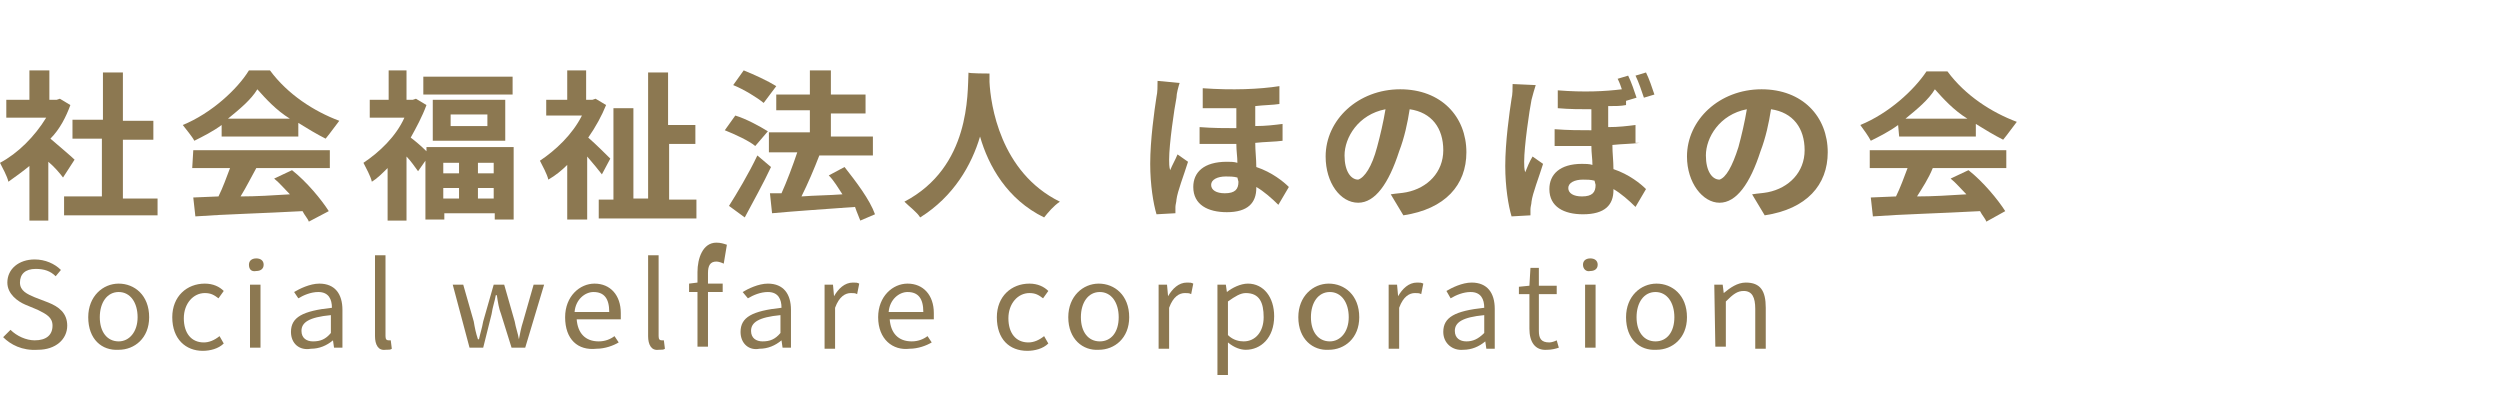
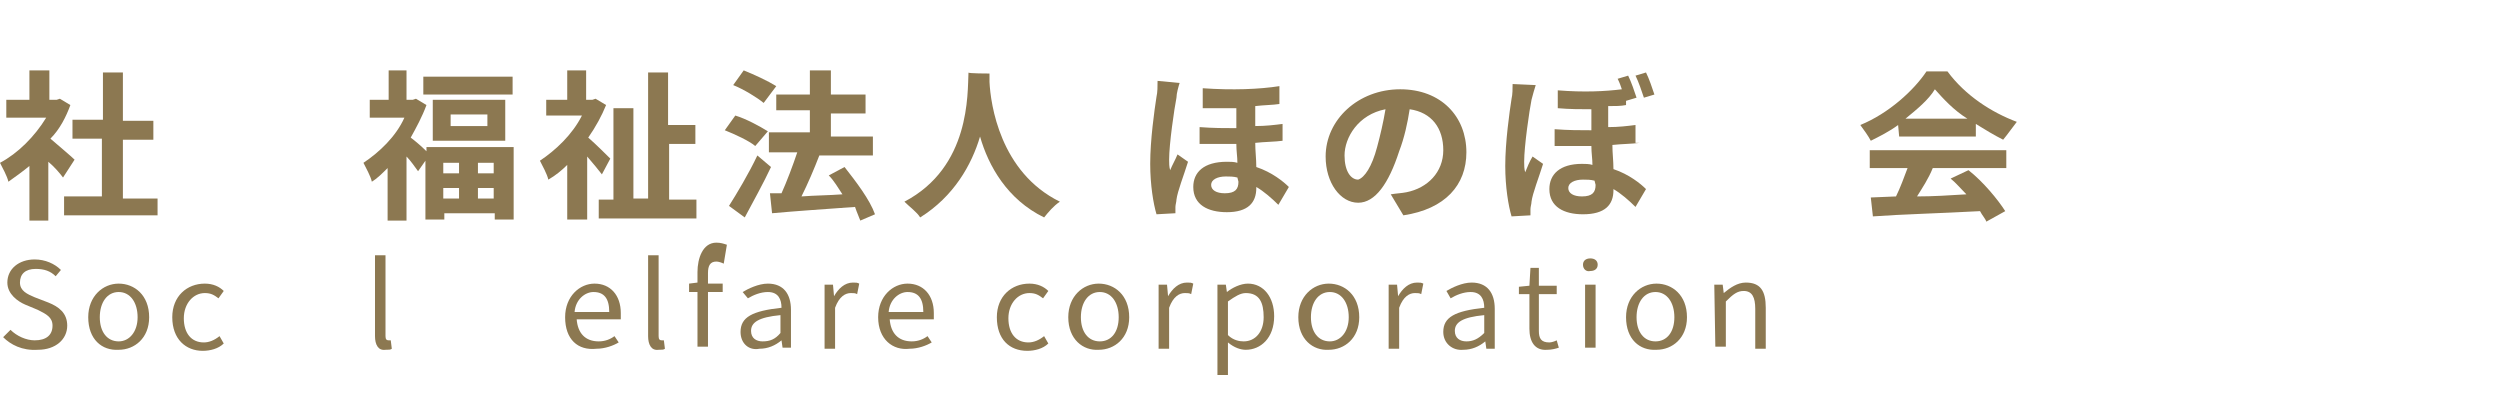
<svg xmlns="http://www.w3.org/2000/svg" version="1.1" id="レイヤー_1" x="0px" y="0px" viewBox="0 0 238 40" style="enable-background:new 0 0 238 40;" xml:space="preserve">
  <style type="text/css">
	.st0{fill:#8C7851;}
</style>
  <g>
    <g>
      <path class="st0" d="M6,16.9c-0.3-0.4-0.8-1-1.4-1.5V21H2.8v-5.2c-0.6,0.5-1.3,1-2,1.5c-0.1-0.5-0.6-1.4-0.8-1.8    c1.7-0.9,3.3-2.5,4.4-4.3H0.6V9.5h2.2V6.7h1.9v2.8h0.7l0.3-0.1l1,0.6c-0.4,1.1-1,2.3-1.9,3.2c0.7,0.6,2,1.7,2.3,2L6,16.9z     M15,18.7v1.8H6.1v-1.8h3.6v-5.5H6.9v-1.8h2.9V6.9h1.9v4.6h2.9v1.8h-2.9v5.6h3.3L15,18.7C14.9,18.7,15,18.7,15,18.7z" />
-       <path class="st0" d="M21.1,11.9c-0.8,0.6-1.8,1.1-2.6,1.5c-0.2-0.4-0.8-1.1-1.1-1.5c2.7-1.1,5.2-3.4,6.3-5.2h2    c1.7,2.3,4.2,3.9,6.6,4.8c-0.4,0.5-0.8,1.1-1.3,1.7c-0.8-0.4-1.8-1-2.6-1.5V13h-7.3C21.1,13,21.1,11.9,21.1,11.9z M18.4,14.3h13    V16h-7c-0.5,0.9-1,1.9-1.5,2.7c1.5,0,3.1-0.1,4.7-0.2c-0.5-0.5-1-1.1-1.5-1.5l1.7-0.8c1.4,1.1,2.8,2.8,3.5,3.9l-1.9,1    c-0.1-0.3-0.4-0.6-0.6-1c-3.6,0.2-7.5,0.3-10.2,0.5l-0.2-1.8l2.4-0.1c0.4-0.8,0.8-1.9,1.1-2.7h-3.6L18.4,14.3L18.4,14.3z     M27.6,11.3c-1.3-0.8-2.3-1.9-3.1-2.8c-0.6,1-1.7,1.9-2.8,2.8H27.6z" />
      <path class="st0" d="M40.5,14h8.4v6.9h-1.8v-0.6h-4.8v0.6h-1.8v-5.6l-0.7,1c-0.3-0.4-0.7-1-1.1-1.4V21h-1.8V16    c-0.5,0.5-1,1-1.5,1.3c-0.1-0.5-0.6-1.4-0.8-1.8c1.5-1,3.1-2.5,3.9-4.3h-3.3V9.5H37V6.7h1.7v2.8h0.6l0.3-0.1l1,0.6    c-0.4,1.1-1,2.2-1.5,3.1c0.4,0.3,1,0.8,1.5,1.3v-0.4L40.5,14L40.5,14z M48.8,7.3V9h-8.5V7.3H48.8z M48.1,9.5v3.9h-6.9V9.5H48.1z     M42.2,15.5v1h1.5v-1H42.2z M42.2,18.9h1.5v-1h-1.5V18.9z M46.4,10.9h-3.5V12h3.5V10.9z M47,15.5h-1.5v1H47V15.5z M47,18.9v-1    h-1.5v1H47z" />
      <path class="st0" d="M57.3,16.6c-0.3-0.4-0.8-1-1.4-1.7v6h-1.9v-5.2c-0.5,0.5-1.1,1-1.8,1.4c-0.1-0.5-0.6-1.4-0.8-1.8    c1.5-1,3.1-2.5,4-4.3H52V9.5h2V6.7h1.8v2.8h0.6l0.3-0.1l1,0.6c-0.4,1-1,2.1-1.7,3.1c0.7,0.6,1.8,1.7,2.1,2L57.3,16.6z M66.3,19    v1.8h-9.3V19h1.4v-8.7h1.9v8.6h1.4V6.9h1.9v5h2.6v1.8h-2.5V19H66.3z" />
      <path class="st0" d="M71.9,13.9c-0.6-0.5-1.9-1.1-2.9-1.5l1-1.4c1,0.3,2.3,1,3.1,1.5L71.9,13.9z M73.4,15.9    c-0.7,1.5-1.7,3.3-2.5,4.8l-1.5-1.1c0.7-1.1,1.9-3.1,2.7-4.8L73.4,15.9z M72.7,9.8c-0.6-0.5-1.9-1.3-2.9-1.7l1-1.4    c1,0.4,2.3,1,3.1,1.5L72.7,9.8z M81.9,21c-0.1-0.3-0.3-0.7-0.5-1.3c-2.8,0.2-5.7,0.4-7.9,0.6l-0.2-1.9h1.1    c0.5-1.1,1.1-2.7,1.5-3.9h-2.7v-1.9h3.9v-2.1h-3.2V9h3.2V6.7h2V9h3.3v1.8h-3.3v2.2h4v1.8h-5.2h0.1c-0.5,1.3-1.1,2.7-1.7,3.9    c1.3-0.1,2.6-0.1,3.9-0.2c-0.4-0.6-0.8-1.3-1.3-1.8l1.5-0.8c1.1,1.4,2.4,3.1,2.9,4.5L81.9,21z" />
      <path class="st0" d="M94.2,7c0,0.2,0,0.5,0,0.8c0.1,2.1,1,8.6,6.7,11.4c-0.6,0.4-1.1,1-1.5,1.5c-3.5-1.7-5.3-4.9-6.1-7.7    c-0.8,2.7-2.5,5.7-5.7,7.7c-0.3-0.5-1-1-1.5-1.5c6.3-3.3,6-10.3,6.1-12.3C92.1,7,94.2,7,94.2,7z" />
      <path class="st0" d="M112.3,7.9c-0.1,0.3-0.3,1-0.3,1.4c-0.2,1-0.7,4.4-0.7,5.9c0,0.3,0,0.7,0.1,1c0.2-0.5,0.5-1,0.7-1.5l1,0.7    c-0.4,1.3-1,2.8-1.1,3.6c0,0.2-0.1,0.5-0.1,0.7c0,0.1,0,0.4,0,0.6l-1.8,0.1c-0.3-1-0.6-2.8-0.6-4.8c0-2.3,0.4-5.1,0.6-6.4    c0.1-0.4,0.1-1,0.1-1.5L112.3,7.9z M122.1,13.4c-0.7,0.1-1.7,0.1-2.6,0.2c0,0.8,0.1,1.5,0.1,2.3c1.5,0.5,2.6,1.4,3.1,1.9l-1,1.7    c-0.6-0.6-1.4-1.3-2.1-1.7v0.1c0,1.4-0.8,2.3-2.8,2.3c-1.8,0-3.2-0.7-3.2-2.4c0-1.4,1-2.4,3.2-2.4c0.3,0,0.7,0,1,0.1    c0-0.6-0.1-1.1-0.1-1.8c-1.1,0-2.3,0-3.5,0v-1.6c1.3,0.1,2.4,0.1,3.5,0.1v-1.9c-1,0-2.1,0-3.2,0V8.4c2.8,0.2,5.4,0.1,7.3-0.2v1.7    c-0.6,0.1-1.5,0.1-2.3,0.2v1.9c1,0,1.8-0.1,2.6-0.2L122.1,13.4L122.1,13.4z M117.8,16.9c-0.4-0.1-0.7-0.1-1.1-0.1    c-0.8,0-1.4,0.3-1.4,0.8s0.5,0.8,1.3,0.8c1,0,1.3-0.4,1.3-1.1L117.8,16.9L117.8,16.9z" />
      <path class="st0" d="M132.4,18.5c0.6-0.1,1-0.1,1.5-0.2c2-0.4,3.5-1.9,3.5-4c0-2.1-1.1-3.6-3.2-3.9c-0.2,1.3-0.5,2.7-1,4    c-1,3.1-2.3,4.9-3.9,4.9c-1.7,0-3.1-1.9-3.1-4.4c0-3.5,3.1-6.4,7.1-6.4c3.9,0,6.3,2.6,6.3,6c0,3.1-2,5.4-6,6L132.4,18.5z     M131.1,14c0.3-1.1,0.6-2.4,0.8-3.6c-2.6,0.5-3.9,2.7-3.9,4.4c0,1.5,0.6,2.3,1.3,2.3C129.9,16.9,130.6,15.9,131.1,14z" />
      <path class="st0" d="M146.2,8.1c-0.1,0.3-0.3,1-0.4,1.4c-0.2,1-0.7,4.4-0.7,5.9c0,0.3,0,0.7,0.1,1c0.2-0.5,0.4-1,0.7-1.5l1,0.7    c-0.4,1.3-1,2.8-1.1,3.6c0,0.2-0.1,0.5-0.1,0.7c0,0.1,0,0.4,0,0.6l-1.8,0.1c-0.3-1-0.6-2.8-0.6-4.8c0-2.3,0.4-5.1,0.6-6.4    C144,9,144,8.4,144,8L146.2,8.1z M156.1,13.6c-0.7,0.1-1.7,0.1-2.6,0.2c0,0.8,0.1,1.5,0.1,2.3c1.5,0.5,2.6,1.4,3.1,1.9l-1,1.7    c-0.6-0.6-1.4-1.3-2.1-1.7v0.1c0,1.4-0.8,2.3-2.9,2.3c-1.8,0-3.2-0.7-3.2-2.4c0-1.4,1-2.4,3.1-2.4c0.3,0,0.7,0,1,0.1    c0-0.6-0.1-1.1-0.1-1.8c-1.1,0-2.3,0-3.5,0v-1.6c1.3,0.1,2.4,0.1,3.5,0.1v-2c-1,0-2.1,0-3.2-0.1V8.6c2.5,0.2,4.5,0.1,6.1-0.1    c-0.1-0.3-0.2-0.6-0.4-1l1-0.3c0.3,0.6,0.6,1.5,0.8,2.1l-1,0.3v0.4c-0.5,0.1-1,0.1-1.7,0.1v2c1,0,1.8-0.1,2.6-0.2v1.7    C155.9,13.6,156.1,13.6,156.1,13.6z M151.8,17.2c-0.4-0.1-0.7-0.1-1.1-0.1c-0.8,0-1.4,0.3-1.4,0.8s0.5,0.8,1.3,0.8    c1,0,1.3-0.4,1.3-1.1L151.8,17.2L151.8,17.2z M156.5,9.3c-0.2-0.6-0.5-1.5-0.8-2.1l1-0.3c0.3,0.6,0.6,1.5,0.8,2.1L156.5,9.3z" />
-       <path class="st0" d="M166.8,18.5c0.6-0.1,1-0.1,1.5-0.2c2-0.4,3.5-1.9,3.5-4c0-2.1-1.1-3.6-3.2-3.9c-0.2,1.3-0.5,2.7-1,4    c-1,3.1-2.3,4.9-3.9,4.9s-3.1-1.9-3.1-4.4c0-3.5,3.1-6.4,7.1-6.4c3.9,0,6.3,2.6,6.3,6c0,3.1-2,5.4-6,6L166.8,18.5z M165.5,14    c0.3-1.1,0.6-2.4,0.8-3.6c-2.6,0.5-3.9,2.7-3.9,4.4c0,1.5,0.6,2.3,1.3,2.3C164.3,16.9,164.9,15.9,165.5,14z" />
      <path class="st0" d="M180.7,11.9c-0.8,0.6-1.8,1.1-2.6,1.5c-0.2-0.4-0.7-1.1-1-1.5c2.7-1.1,5.1-3.3,6.3-5.1h2    c1.7,2.3,4.2,3.9,6.6,4.8c-0.4,0.5-0.8,1.1-1.3,1.7c-0.8-0.4-1.8-1-2.6-1.5V13h-7.3L180.7,11.9L180.7,11.9z M178,14.3h13V16h-7    c-0.4,1-1,1.9-1.5,2.7c1.5,0,3.1-0.1,4.7-0.2c-0.5-0.5-1-1.1-1.5-1.5l1.7-0.8c1.4,1.1,2.8,2.8,3.5,3.9l-1.8,1    c-0.1-0.3-0.4-0.6-0.6-1c-3.6,0.2-7.5,0.3-10.2,0.5l-0.2-1.8l2.4-0.1c0.4-0.8,0.8-1.9,1.1-2.7H178V14.3L178,14.3z M187.3,11.3    c-1.3-0.8-2.3-1.9-3.1-2.8c-0.6,1-1.7,1.9-2.8,2.8H187.3z" />
      <path class="st0" d="M0.3,32.1L1,31.4c0.6,0.6,1.5,1,2.3,1C4.4,32.4,5,31.9,5,31c0-0.8-0.6-1.1-1.4-1.5l-1.2-0.5    c-0.7-0.3-1.7-1-1.7-2.1c0-1.3,1.1-2.2,2.6-2.2c1,0,1.9,0.4,2.5,1l-0.5,0.6c-0.5-0.5-1.1-0.7-1.9-0.7c-1,0-1.5,0.5-1.5,1.3    s0.7,1.1,1.4,1.4l1.3,0.5c1,0.4,1.8,1,1.8,2.2c0,1.3-1.1,2.3-2.8,2.3C2.1,33.4,1,32.8,0.3,32.1z" />
      <path class="st0" d="M8.4,30.2c0-2,1.4-3.2,2.9-3.2s2.9,1.1,2.9,3.2c0,2-1.4,3.1-2.9,3.1C9.7,33.4,8.4,32.3,8.4,30.2z M13.1,30.2    c0-1.4-0.7-2.4-1.8-2.4s-1.8,1-1.8,2.4c0,1.4,0.7,2.3,1.8,2.3C12.3,32.5,13.1,31.6,13.1,30.2z" />
      <path class="st0" d="M16.4,30.2c0-2,1.4-3.2,3.1-3.2c0.8,0,1.4,0.3,1.8,0.7l-0.5,0.7c-0.4-0.3-0.7-0.5-1.3-0.5c-1.1,0-2,1-2,2.4    c0,1.4,0.7,2.3,1.9,2.3c0.5,0,1-0.2,1.5-0.6l0.4,0.7c-0.5,0.5-1.3,0.7-2,0.7C17.7,33.4,16.4,32.3,16.4,30.2z" />
-       <path class="st0" d="M23.7,25.2c0-0.4,0.3-0.6,0.7-0.6s0.7,0.2,0.7,0.6s-0.3,0.6-0.7,0.6C23.9,25.9,23.7,25.6,23.7,25.2z     M23.8,27.1h1v6h-1V27.1z" />
-       <path class="st0" d="M27.7,31.6c0-1.4,1.1-2,3.9-2.3c0-0.8-0.3-1.5-1.3-1.5c-0.7,0-1.4,0.3-1.9,0.6L28,27.8    c0.5-0.3,1.5-0.8,2.4-0.8c1.5,0,2.2,1,2.2,2.5v3.6h-0.8l-0.1-0.7l0,0c-0.6,0.5-1.3,0.8-2.1,0.8C28.5,33.4,27.7,32.7,27.7,31.6z     M31.5,31.7V30c-2.1,0.2-2.8,0.7-2.8,1.5c0,0.7,0.5,1,1.1,1C30.5,32.5,31,32.3,31.5,31.7z" />
      <path class="st0" d="M35.7,32v-7.7h1V32c0,0.3,0.1,0.4,0.3,0.4c0.1,0,0.1,0,0.2,0l0.1,0.8c-0.1,0.1-0.3,0.1-0.6,0.1    C36,33.4,35.7,32.8,35.7,32z" />
-       <path class="st0" d="M43.1,27.1h1l1,3.5c0.1,0.6,0.2,1.1,0.4,1.7h0.1c0.1-0.5,0.3-1.1,0.4-1.7l1-3.5h1l1,3.5    c0.1,0.6,0.3,1.1,0.4,1.7l0,0c0.1-0.5,0.2-1.1,0.4-1.7l1-3.5h1l-1.8,6h-1.3l-1-3.2c-0.2-0.5-0.3-1.1-0.4-1.8h-0.1    c-0.1,0.6-0.3,1.1-0.4,1.8L46,33.1h-1.3L43.1,27.1z" />
      <path class="st0" d="M53.8,30.2c0-2,1.4-3.2,2.8-3.2c1.5,0,2.5,1.1,2.5,2.8c0,0.2,0,0.4,0,0.6h-4.2c0.1,1.3,0.8,2.1,2.1,2.1    c0.6,0,1.1-0.2,1.5-0.5l0.4,0.6c-0.5,0.3-1.3,0.6-2.1,0.6C55,33.4,53.8,32.3,53.8,30.2z M58,29.7c0-1.3-0.5-1.9-1.5-1.9    c-0.8,0-1.7,0.7-1.8,1.9H58z" />
      <path class="st0" d="M61.7,32v-7.7h1V32c0,0.3,0.1,0.4,0.3,0.4c0.1,0,0.1,0,0.2,0l0.1,0.8c-0.1,0.1-0.3,0.1-0.6,0.1    C62,33.4,61.7,32.8,61.7,32z" />
      <path class="st0" d="M68.9,25.1c-0.2-0.1-0.5-0.2-0.7-0.2c-0.6,0-0.8,0.4-0.8,1.1v1h1.4v0.8h-1.4V33h-1v-5.2h-0.8V27l0.8-0.1v-1    c0-1.3,0.5-2.8,1.8-2.8c0.4,0,0.7,0.1,1,0.2L68.9,25.1z" />
      <path class="st0" d="M70.5,31.6c0-1.4,1.1-2,3.9-2.3c0-0.8-0.3-1.5-1.3-1.5c-0.7,0-1.4,0.3-1.9,0.6l-0.5-0.6    c0.5-0.3,1.5-0.8,2.4-0.8c1.5,0,2.2,1,2.2,2.5v3.6h-0.8l-0.1-0.7l0,0c-0.6,0.5-1.3,0.8-2.1,0.8C71.3,33.4,70.5,32.7,70.5,31.6z     M74.3,31.7V30c-2.1,0.2-2.8,0.7-2.8,1.5c0,0.7,0.5,1,1.1,1C73.3,32.5,73.8,32.3,74.3,31.7z" />
      <path class="st0" d="M78.5,27.1h0.8l0.1,1.1l0,0c0.4-0.7,1-1.3,1.8-1.3c0.3,0,0.4,0,0.6,0.1l-0.2,1c-0.2-0.1-0.3-0.1-0.6-0.1    c-0.5,0-1.1,0.3-1.5,1.4v3.9h-1v-6H78.5z" />
      <path class="st0" d="M83.6,30.2c0-2,1.4-3.2,2.8-3.2c1.5,0,2.5,1.1,2.5,2.8c0,0.2,0,0.4,0,0.6h-4.2c0.1,1.3,0.8,2.1,2.1,2.1    c0.6,0,1.1-0.2,1.5-0.5l0.4,0.6c-0.5,0.3-1.3,0.6-2.1,0.6C85,33.4,83.6,32.3,83.6,30.2z M87.9,29.7c0-1.3-0.5-1.9-1.5-1.9    c-0.8,0-1.7,0.7-1.8,1.9H87.9z" />
      <path class="st0" d="M94.9,30.2c0-2,1.4-3.2,3.1-3.2c0.8,0,1.4,0.3,1.8,0.7l-0.5,0.7c-0.4-0.3-0.7-0.5-1.3-0.5c-1.1,0-2,1-2,2.4    c0,1.4,0.7,2.3,1.9,2.3c0.5,0,1-0.2,1.5-0.6l0.4,0.7c-0.5,0.5-1.3,0.7-2,0.7C96.1,33.4,94.9,32.3,94.9,30.2z" />
      <path class="st0" d="M101.7,30.2c0-2,1.4-3.2,2.9-3.2c1.5,0,2.9,1.1,2.9,3.2c0,2-1.4,3.1-2.9,3.1    C103.1,33.4,101.7,32.3,101.7,30.2z M106.5,30.2c0-1.4-0.7-2.4-1.8-2.4s-1.8,1-1.8,2.4c0,1.4,0.7,2.3,1.8,2.3    C105.8,32.5,106.5,31.6,106.5,30.2z" />
      <path class="st0" d="M110.3,27.1h0.8l0.1,1.1l0,0c0.4-0.7,1-1.3,1.8-1.3c0.3,0,0.4,0,0.6,0.1l-0.2,1c-0.2-0.1-0.3-0.1-0.6-0.1    c-0.5,0-1.1,0.3-1.5,1.4v3.9h-1v-6H110.3z" />
      <path class="st0" d="M115.9,27.1h0.8l0.1,0.7l0,0c0.5-0.4,1.3-0.8,2-0.8c1.5,0,2.5,1.3,2.5,3.1c0,2.1-1.3,3.2-2.7,3.2    c-0.5,0-1.1-0.2-1.7-0.7v1v2.1h-1L115.9,27.1L115.9,27.1z M120.3,30.2c0-1.4-0.4-2.3-1.7-2.3c-0.5,0-1,0.3-1.7,0.8v3.2    c0.5,0.5,1.1,0.6,1.5,0.6C119.5,32.5,120.3,31.6,120.3,30.2z" />
      <path class="st0" d="M123.6,30.2c0-2,1.4-3.2,2.9-3.2c1.5,0,2.9,1.1,2.9,3.2c0,2-1.4,3.1-2.9,3.1C125,33.4,123.6,32.3,123.6,30.2z     M128.4,30.2c0-1.4-0.7-2.4-1.8-2.4s-1.8,1-1.8,2.4c0,1.4,0.7,2.3,1.8,2.3C127.6,32.5,128.4,31.6,128.4,30.2z" />
      <path class="st0" d="M132.2,27.1h0.8l0.1,1.1l0,0c0.4-0.7,1-1.3,1.8-1.3c0.3,0,0.4,0,0.6,0.1l-0.2,1c-0.2-0.1-0.3-0.1-0.6-0.1    c-0.5,0-1.1,0.3-1.5,1.4v3.9h-1v-6H132.2z" />
      <path class="st0" d="M137.4,31.6c0-1.4,1.1-2,3.9-2.3c0-0.8-0.3-1.5-1.3-1.5c-0.7,0-1.4,0.3-1.9,0.6l-0.4-0.7    c0.5-0.3,1.5-0.8,2.4-0.8c1.5,0,2.2,1,2.2,2.5v3.8h-0.8l-0.1-0.7l0,0c-0.6,0.5-1.3,0.8-2.1,0.8C138.3,33.4,137.4,32.7,137.4,31.6z     M141.3,31.7V30c-2.1,0.2-2.8,0.7-2.8,1.5c0,0.7,0.5,1,1.1,1C140.2,32.5,140.7,32.3,141.3,31.7z" />
      <path class="st0" d="M145.6,31.3V28h-1v-0.7l1-0.1l0.1-1.7h0.8v1.7h1.7V28h-1.7v3.5c0,0.7,0.2,1.1,1,1.1c0.2,0,0.5-0.1,0.7-0.2    l0.2,0.7c-0.3,0.1-0.7,0.2-1.1,0.2C146.1,33.4,145.6,32.5,145.6,31.3z" />
      <path class="st0" d="M150.7,25.2c0-0.4,0.3-0.6,0.7-0.6c0.4,0,0.7,0.2,0.7,0.6s-0.3,0.6-0.7,0.6C151,25.9,150.7,25.6,150.7,25.2z     M150.9,27.1h1v6h-1V27.1z" />
      <path class="st0" d="M154.8,30.2c0-2,1.4-3.2,2.9-3.2s2.9,1.1,2.9,3.2c0,2-1.4,3.1-2.9,3.1C156.1,33.4,154.8,32.3,154.8,30.2z     M159.4,30.2c0-1.4-0.7-2.4-1.8-2.4s-1.8,1-1.8,2.4c0,1.4,0.7,2.3,1.8,2.3C158.7,32.5,159.4,31.6,159.4,30.2z" />
      <path class="st0" d="M163.2,27.1h0.8l0.1,0.8l0,0c0.6-0.5,1.3-1,2.1-1c1.4,0,1.9,0.8,1.9,2.4v3.9h-1v-3.8c0-1.1-0.3-1.7-1.1-1.7    c-0.6,0-1,0.3-1.7,1V33h-1L163.2,27.1L163.2,27.1z" />
    </g>
  </g>
</svg>